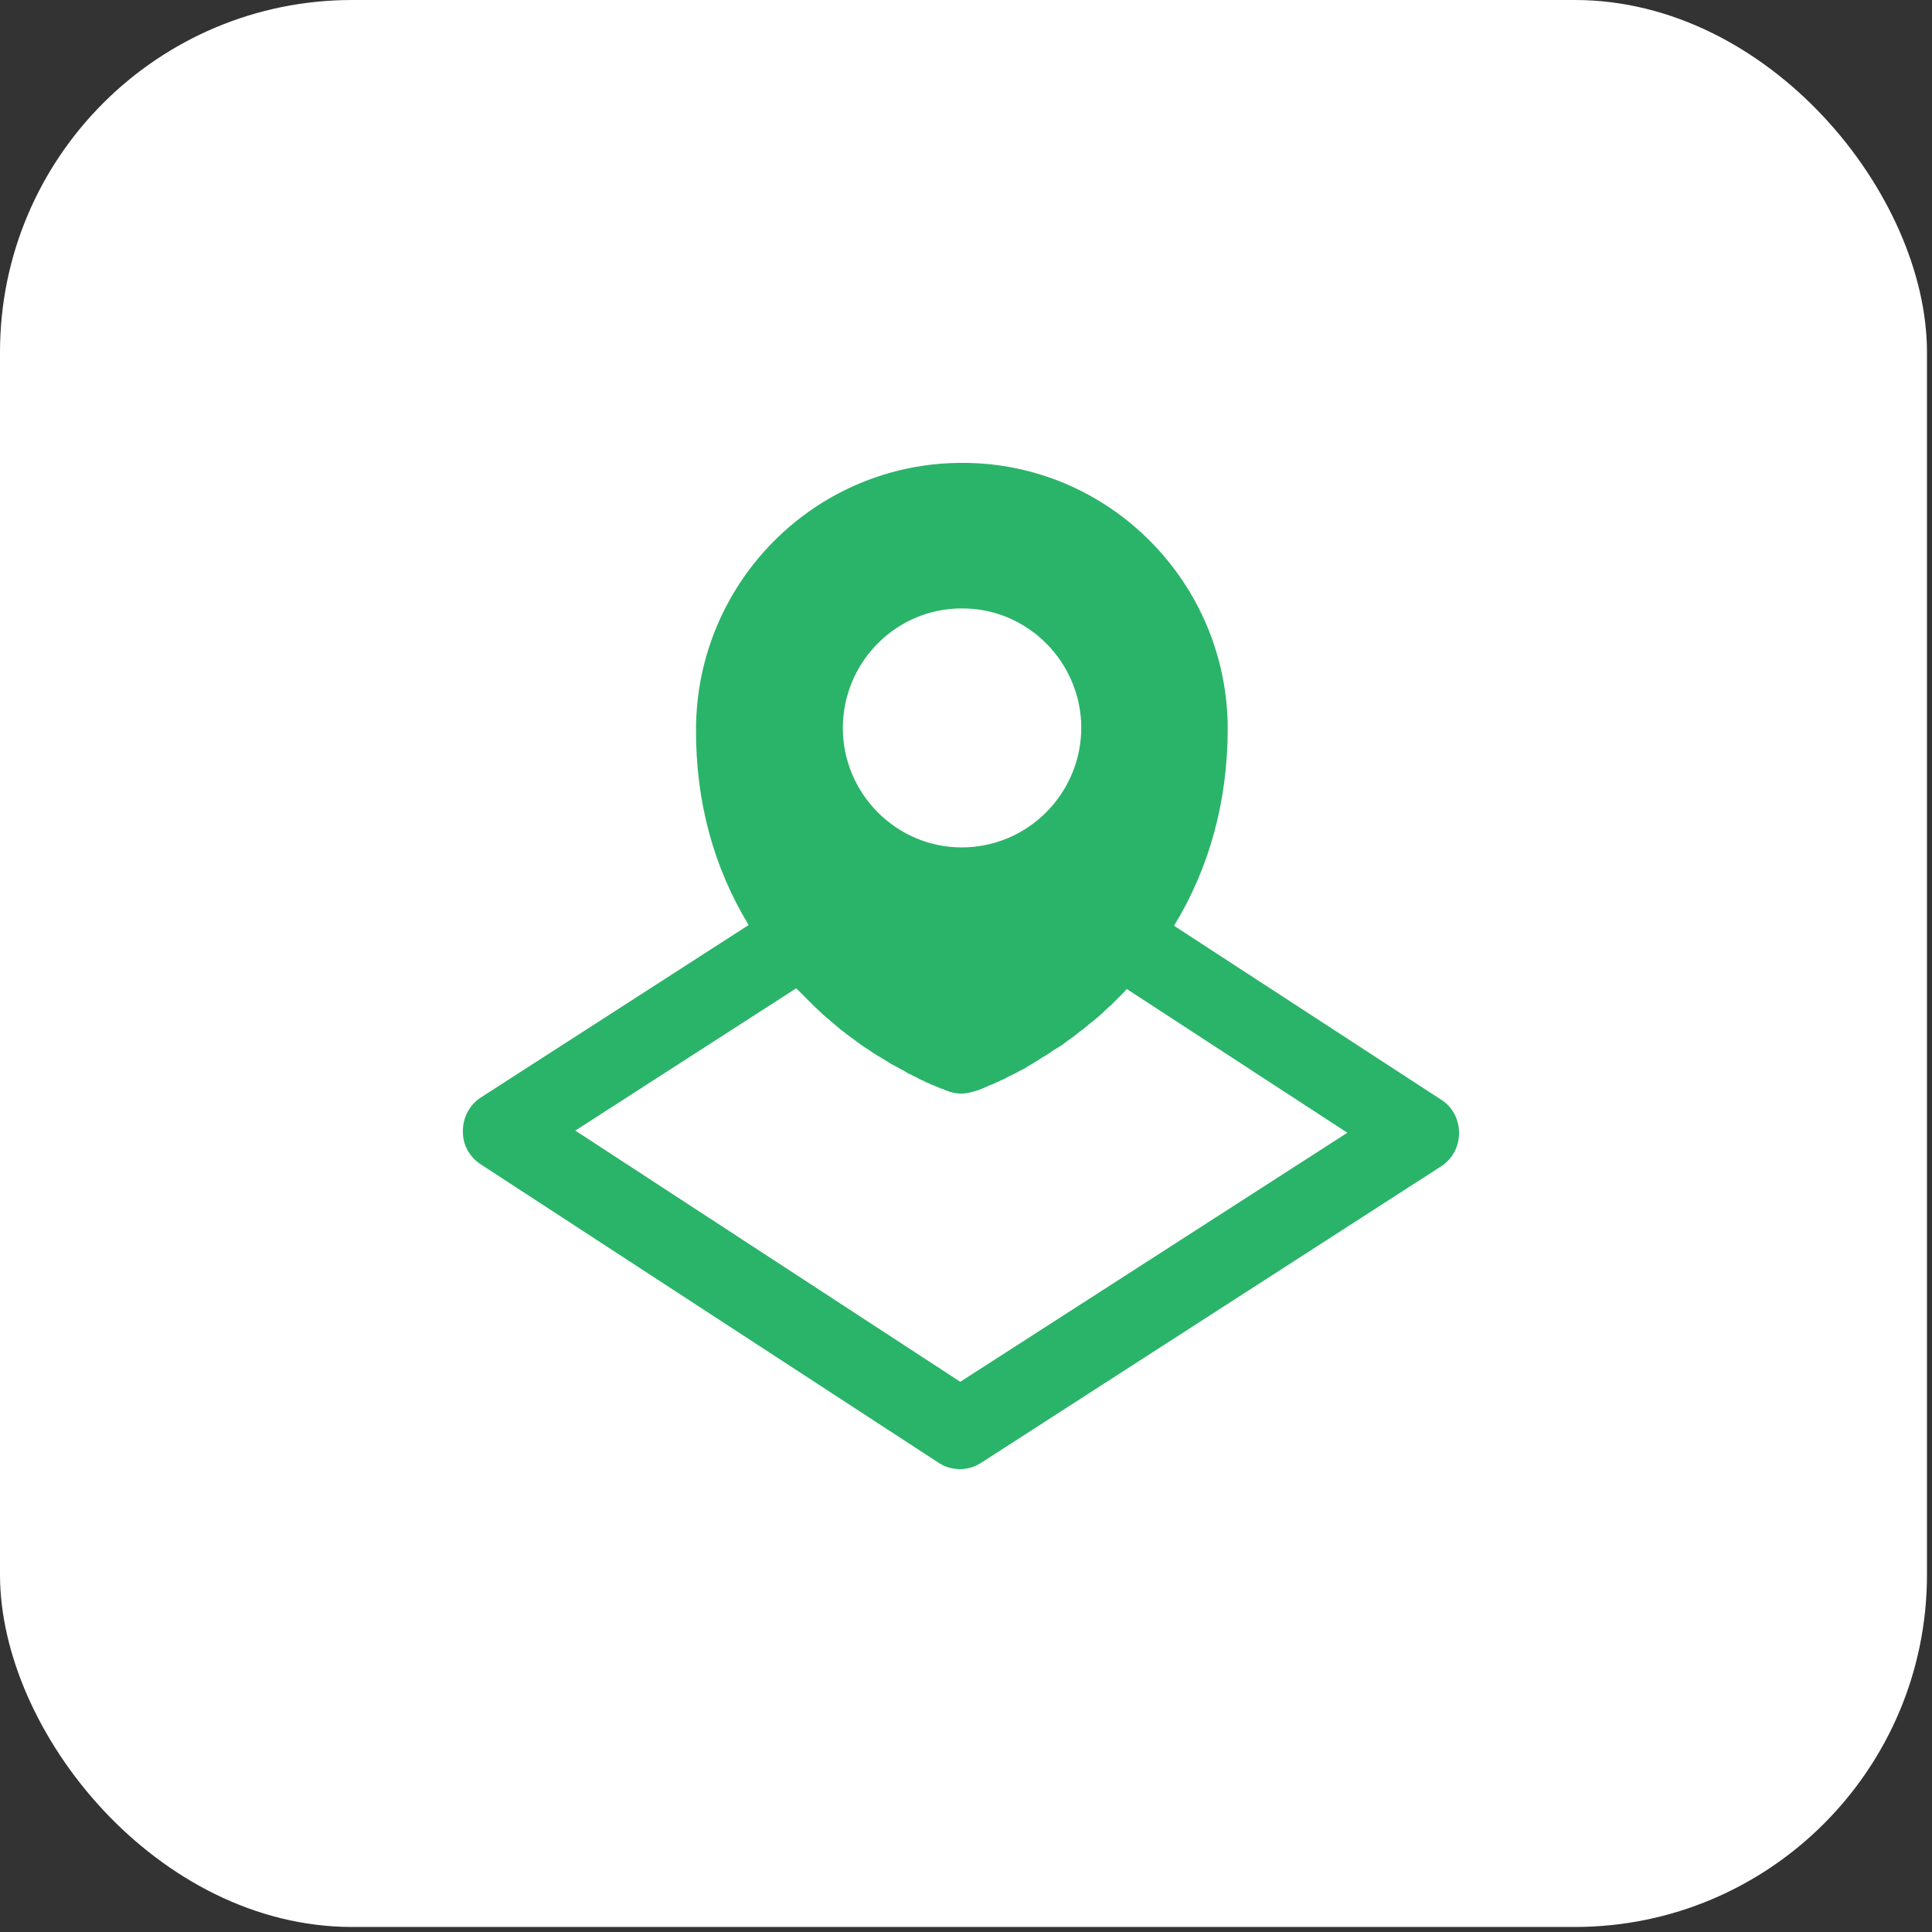
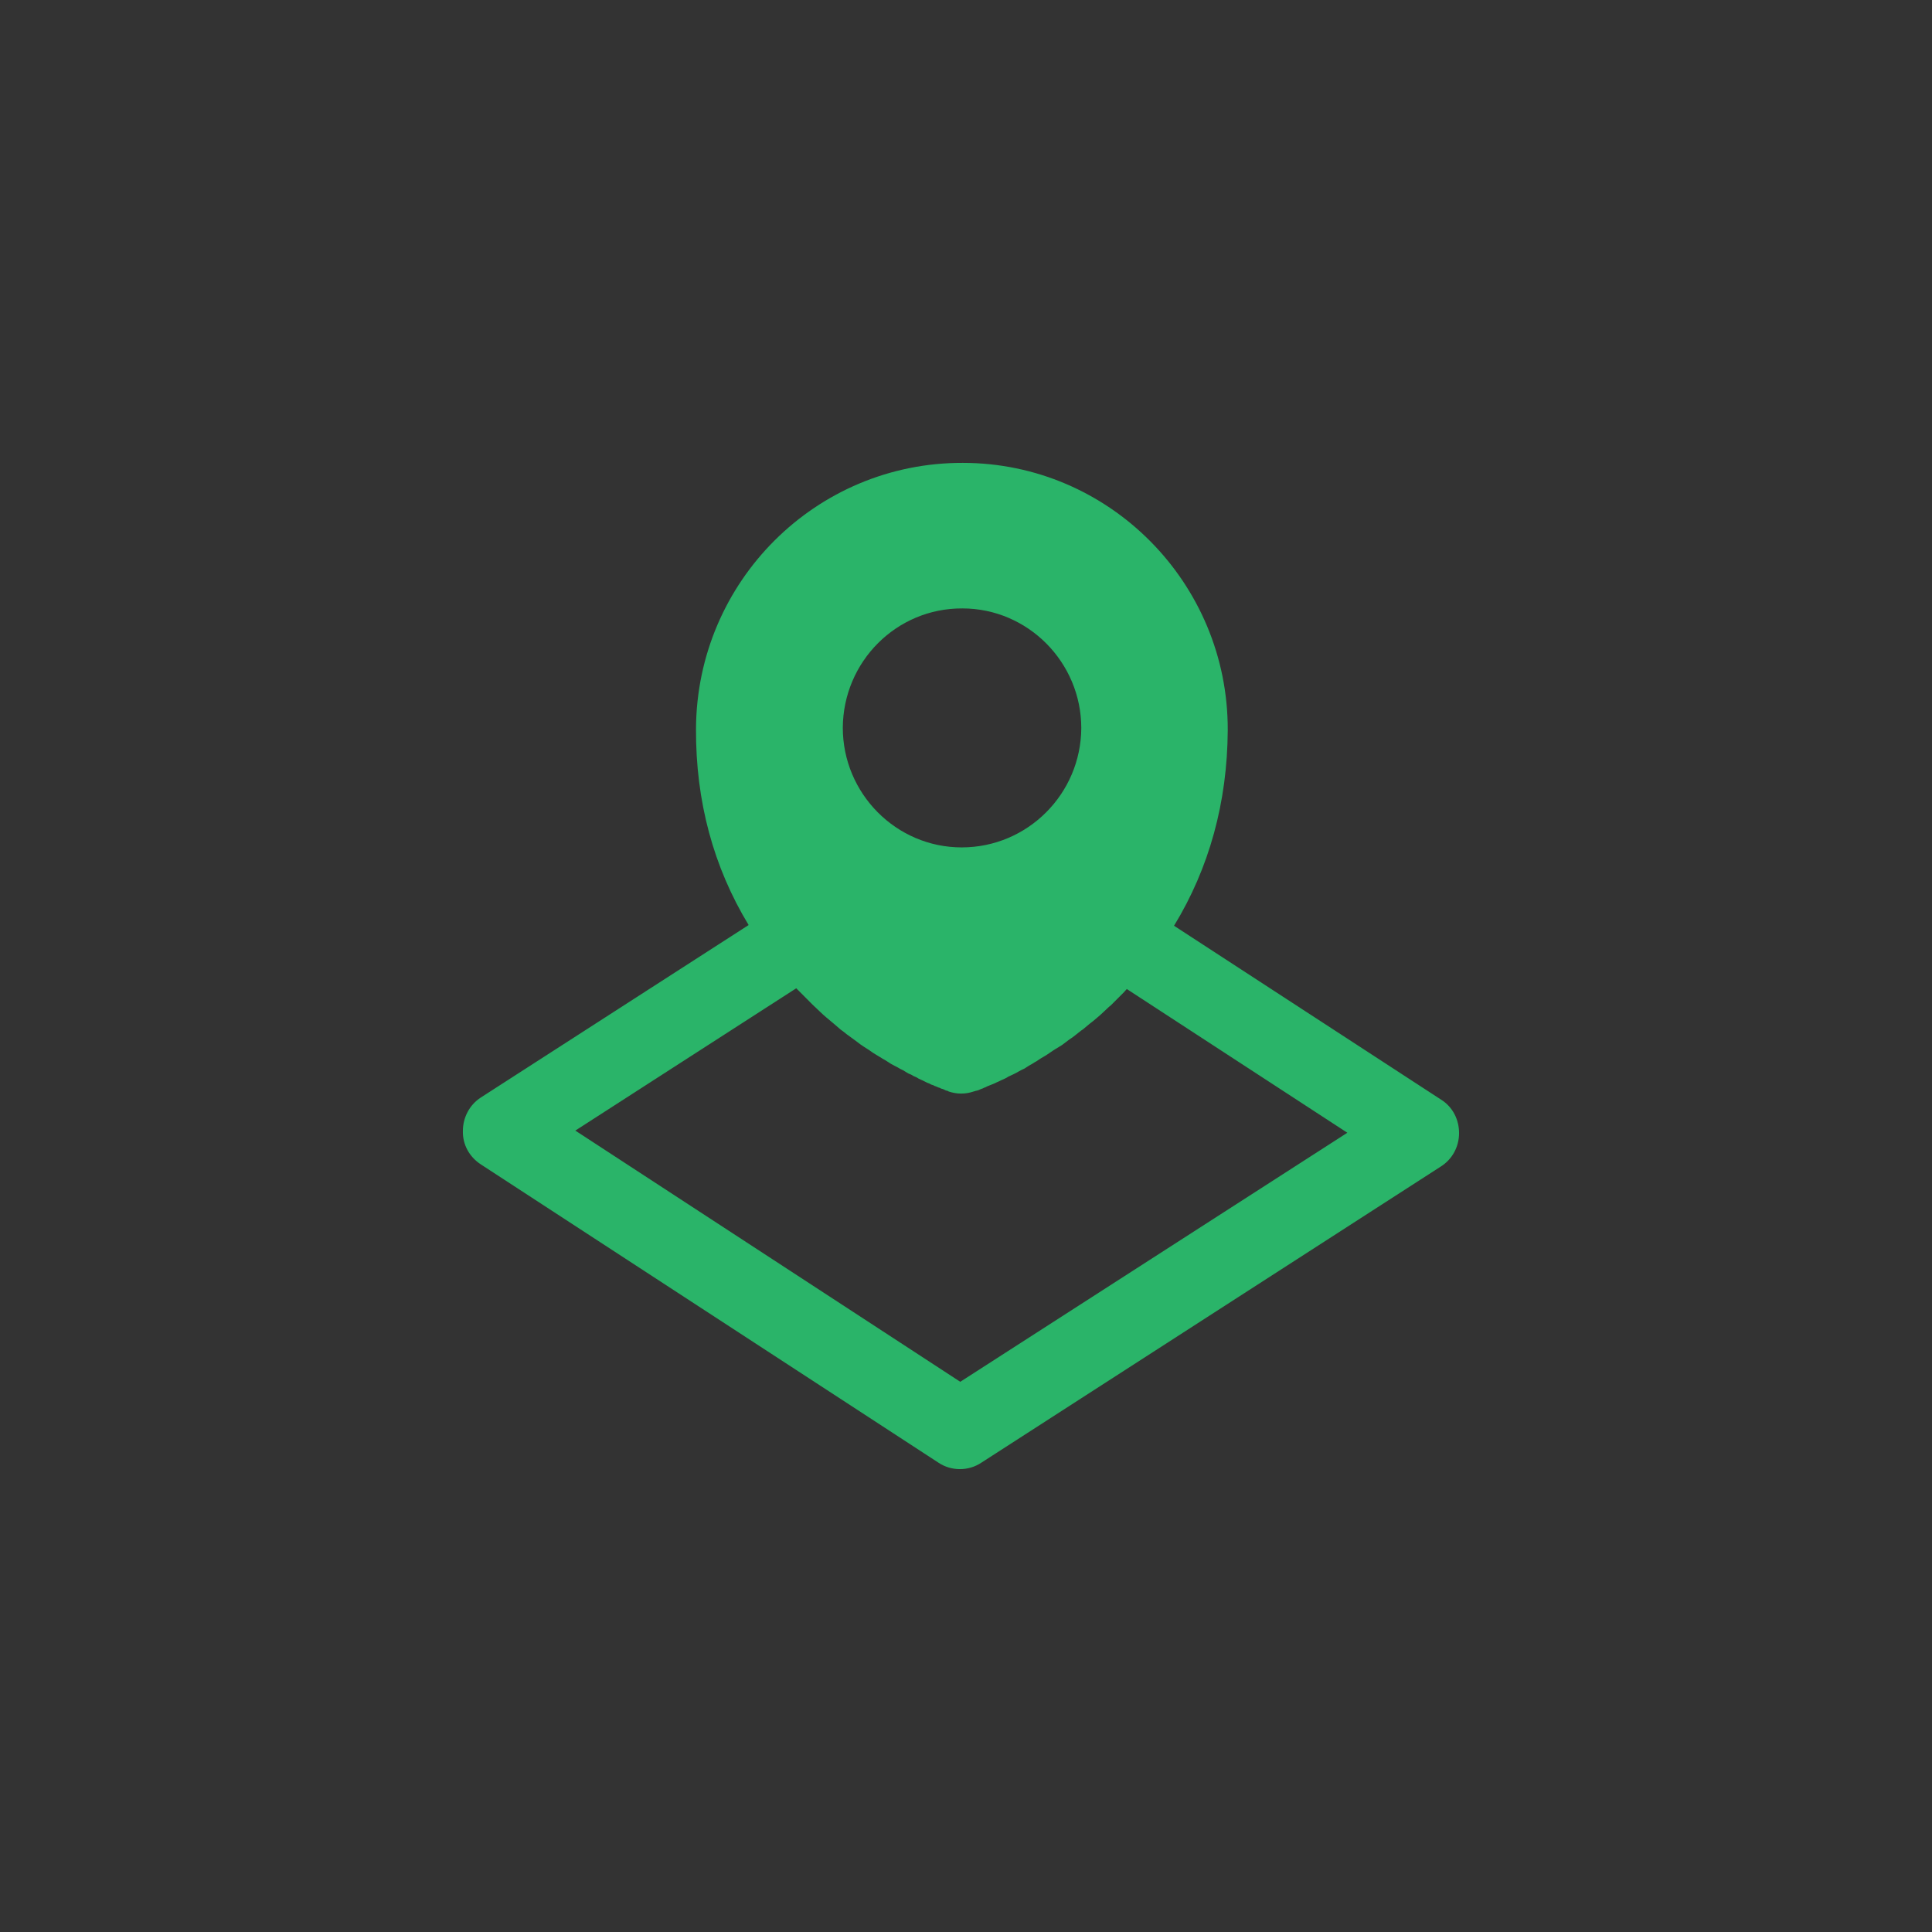
<svg xmlns="http://www.w3.org/2000/svg" width="192" height="192" viewBox="0 0 192 192" fill="none">
  <rect x="0" y="0" width="192" height="192" fill="#333333" stroke="none" />
-   <rect width="191.5" height="191.5" rx="35" fill="white" />
  <path d="M143.221 109.286L116.674 92C120.161 86.286 121.976 79.75 122.012 72.536C122.047 57.929 110.233 46 95.679 46C81.089 45.964 69.239 57.786 69.168 72.429C69.132 79.643 70.911 86.179 74.398 91.929L47.781 109.071C46.678 109.786 46.001 111.036 46.001 112.393C45.966 113.75 46.642 114.964 47.781 115.714L93.259 145.357C93.899 145.786 94.647 146 95.394 146C96.141 146 96.888 145.786 97.529 145.357L143.185 115.929C144.324 115.214 145 113.964 145 112.607C145 111.25 144.359 110 143.221 109.286ZM107.457 72.357C107.422 78.893 102.12 84.214 95.572 84.214C89.06 84.214 83.757 78.857 83.757 72.322C83.793 65.75 89.095 60.429 95.643 60.464C102.155 60.464 107.457 65.822 107.457 72.357ZM95.43 137.321L57.175 112.357L79.131 98.214L79.38 98.464C79.594 98.679 79.808 98.893 80.021 99.107C80.27 99.357 80.519 99.607 80.768 99.857C80.982 100.071 81.195 100.25 81.409 100.464C81.658 100.714 81.907 100.929 82.156 101.143C82.37 101.321 82.583 101.5 82.797 101.679C83.046 101.893 83.295 102.107 83.544 102.321C83.757 102.464 83.971 102.643 84.149 102.786C84.398 102.964 84.683 103.179 84.932 103.357C85.11 103.5 85.288 103.607 85.501 103.786C85.75 103.964 86.035 104.143 86.32 104.321C86.462 104.429 86.64 104.536 86.782 104.643C87.209 104.893 87.636 105.179 88.028 105.393C88.17 105.5 88.384 105.607 88.526 105.714C88.775 105.857 88.989 105.964 89.202 106.071C89.38 106.179 89.558 106.286 89.736 106.357C89.914 106.464 90.092 106.571 90.27 106.679C90.448 106.75 90.626 106.821 90.768 106.929C90.946 107 91.124 107.071 91.266 107.179C91.408 107.25 91.586 107.321 91.729 107.393C91.871 107.464 92.013 107.536 92.156 107.607C92.298 107.643 92.44 107.714 92.547 107.786C92.689 107.821 92.796 107.857 92.903 107.929C93.045 107.964 93.152 108.036 93.259 108.071C93.365 108.107 93.437 108.107 93.508 108.179C93.615 108.214 93.686 108.214 93.757 108.25C93.828 108.286 93.899 108.321 93.971 108.357C94.006 108.357 94.042 108.393 94.113 108.393C94.184 108.429 94.255 108.429 94.255 108.464C94.682 108.607 95.109 108.679 95.501 108.679C95.963 108.679 96.355 108.607 96.782 108.464C96.817 108.464 96.853 108.429 96.924 108.429C96.96 108.393 96.995 108.393 97.066 108.393C97.138 108.357 97.209 108.357 97.28 108.321C97.351 108.286 97.422 108.25 97.529 108.214C97.6 108.179 97.671 108.179 97.778 108.107C97.885 108.071 97.992 108.036 98.098 107.964C98.205 107.929 98.347 107.857 98.454 107.821C98.561 107.786 98.703 107.714 98.81 107.679C98.953 107.607 99.095 107.536 99.273 107.464C99.415 107.393 99.557 107.321 99.735 107.25C99.878 107.179 100.056 107.107 100.198 107C100.376 106.929 100.554 106.821 100.732 106.75C100.874 106.679 101.088 106.571 101.266 106.464C101.443 106.357 101.621 106.286 101.835 106.179C102.013 106.071 102.191 105.929 102.404 105.821C102.618 105.714 102.796 105.571 103.009 105.464C103.258 105.286 103.543 105.107 103.863 104.929C104.219 104.714 104.539 104.464 104.895 104.25C105.109 104.107 105.322 104 105.536 103.857C105.785 103.679 105.998 103.5 106.247 103.321C106.461 103.179 106.674 103.036 106.888 102.857C107.137 102.679 107.351 102.464 107.635 102.286C107.849 102.107 108.062 101.929 108.276 101.75C108.525 101.571 108.774 101.357 109.023 101.143C109.237 100.964 109.486 100.75 109.664 100.571C109.913 100.357 110.126 100.107 110.411 99.893C110.624 99.679 110.838 99.464 111.052 99.25C111.301 99 111.514 98.786 111.763 98.536C111.799 98.464 111.906 98.393 111.977 98.286L133.897 112.571L95.43 137.321Z" fill="#2AB469" />
</svg>